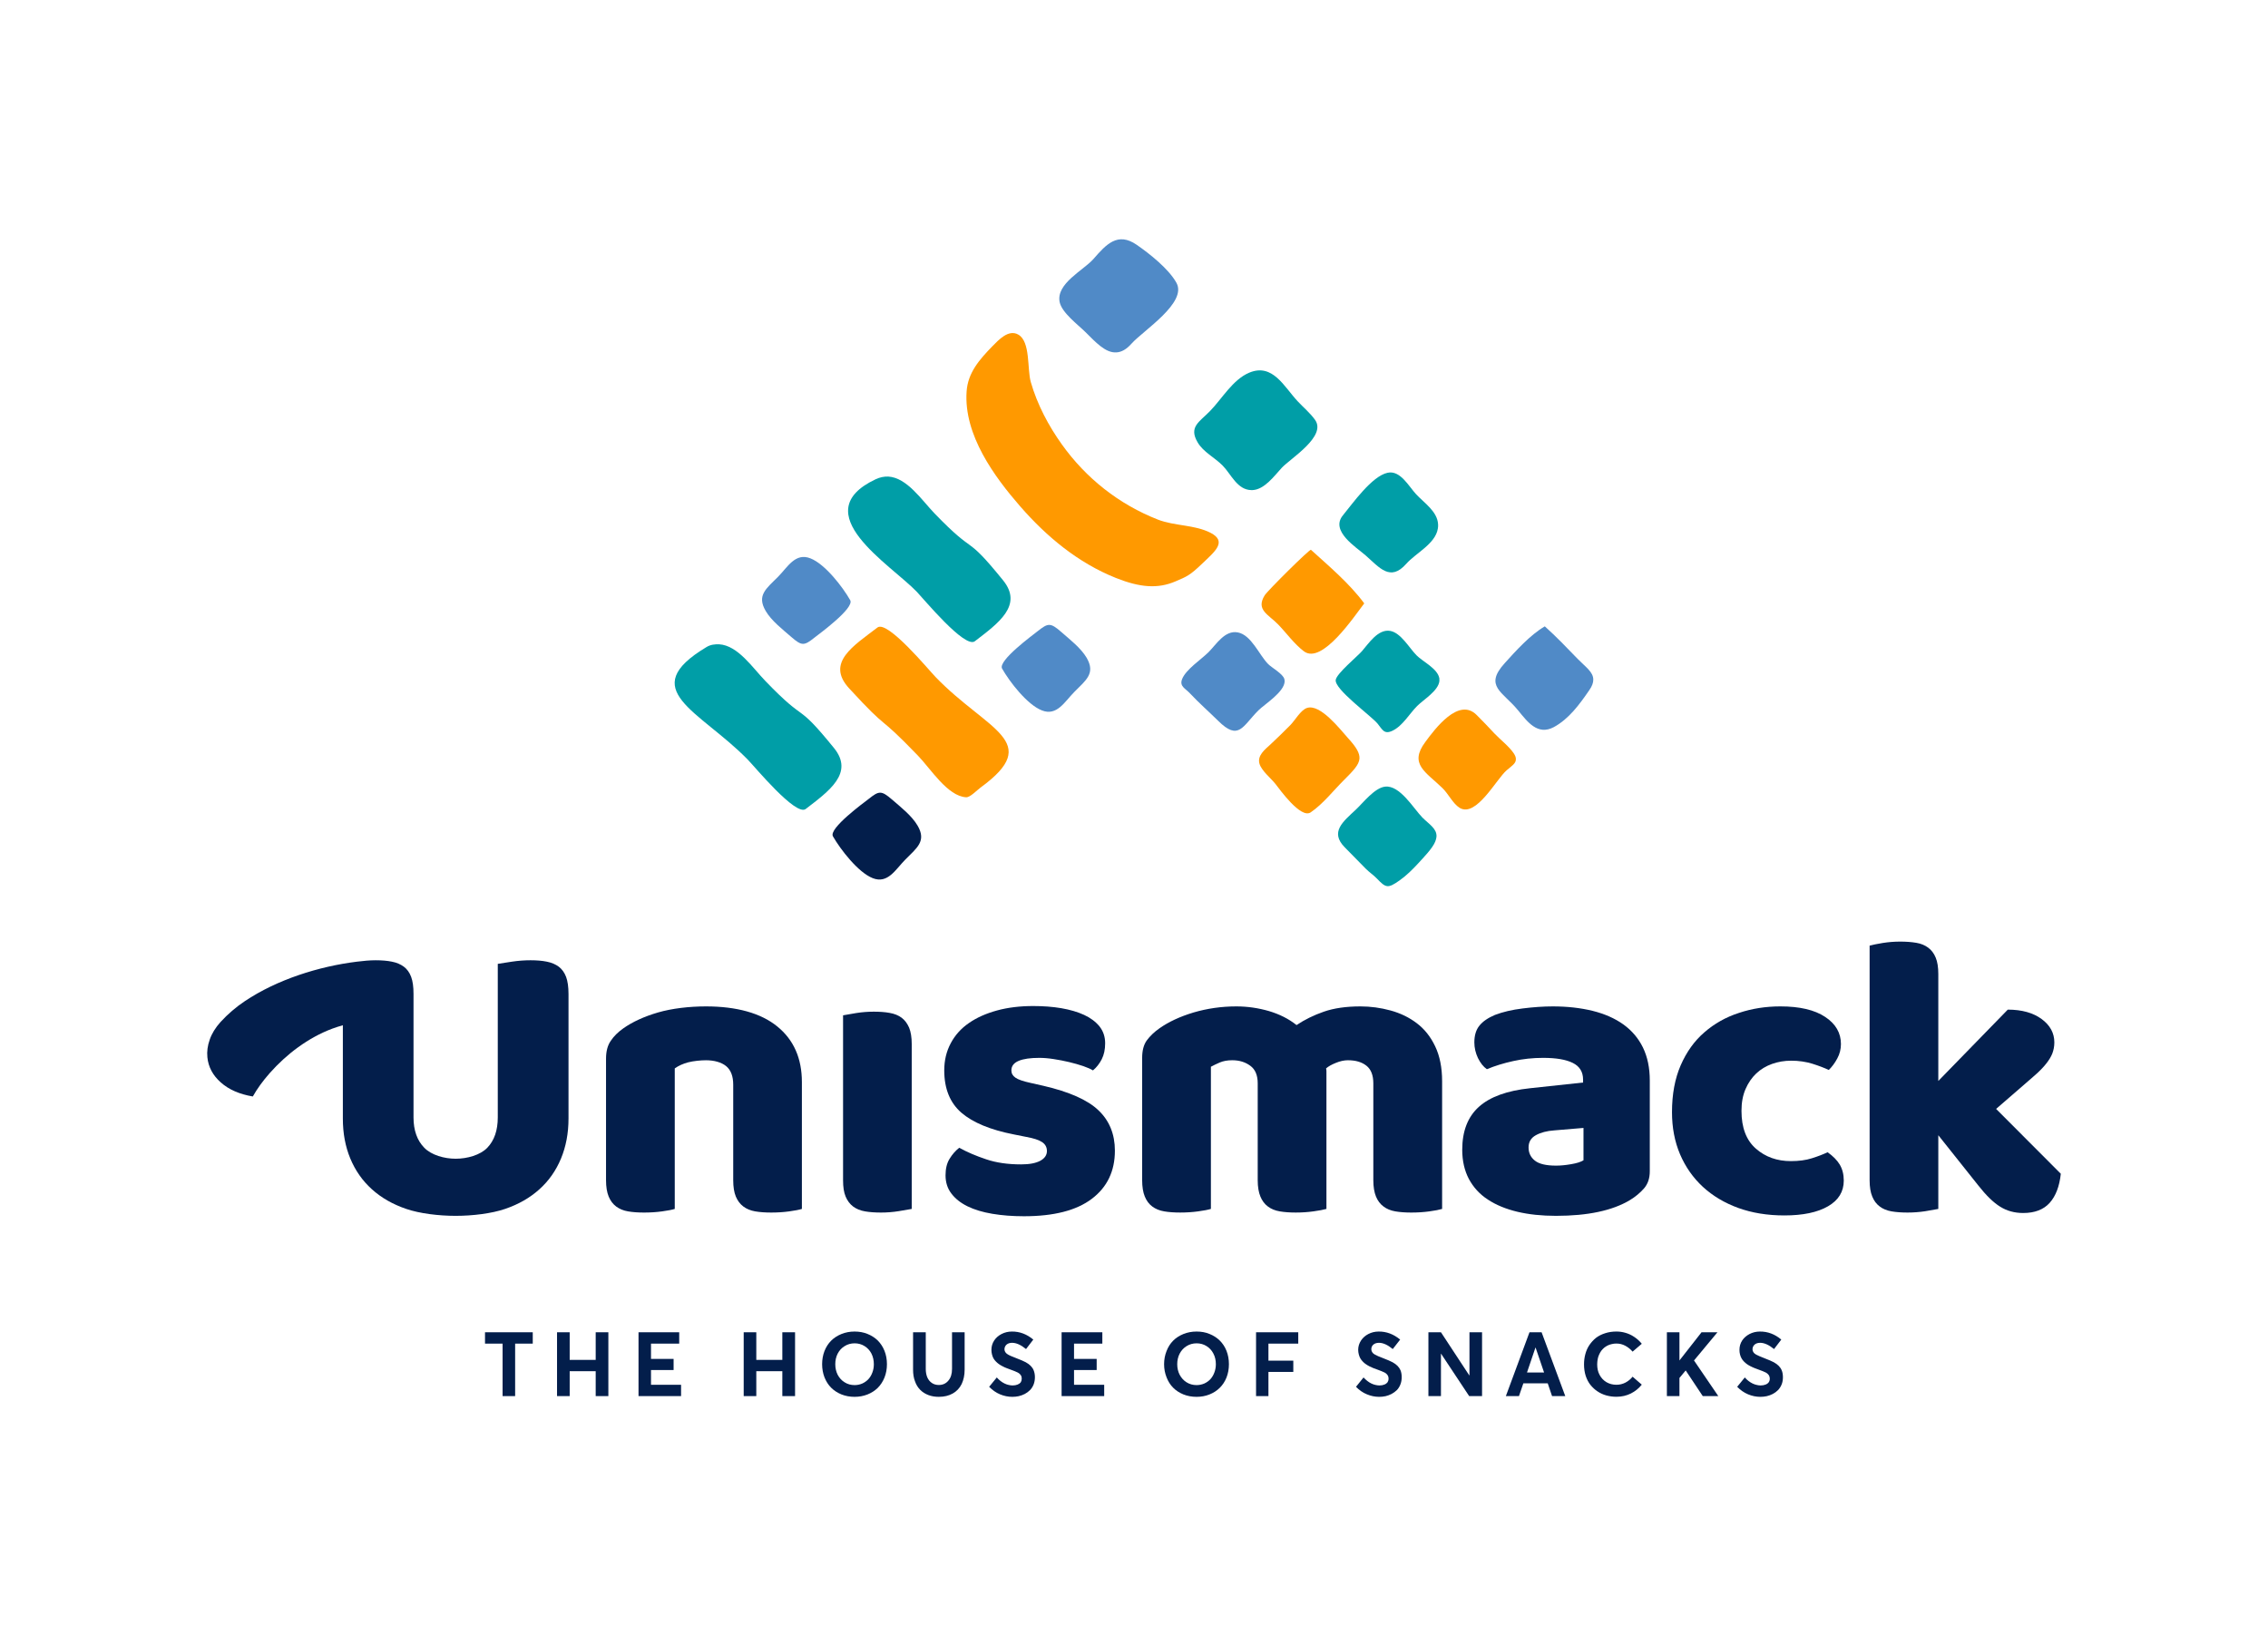
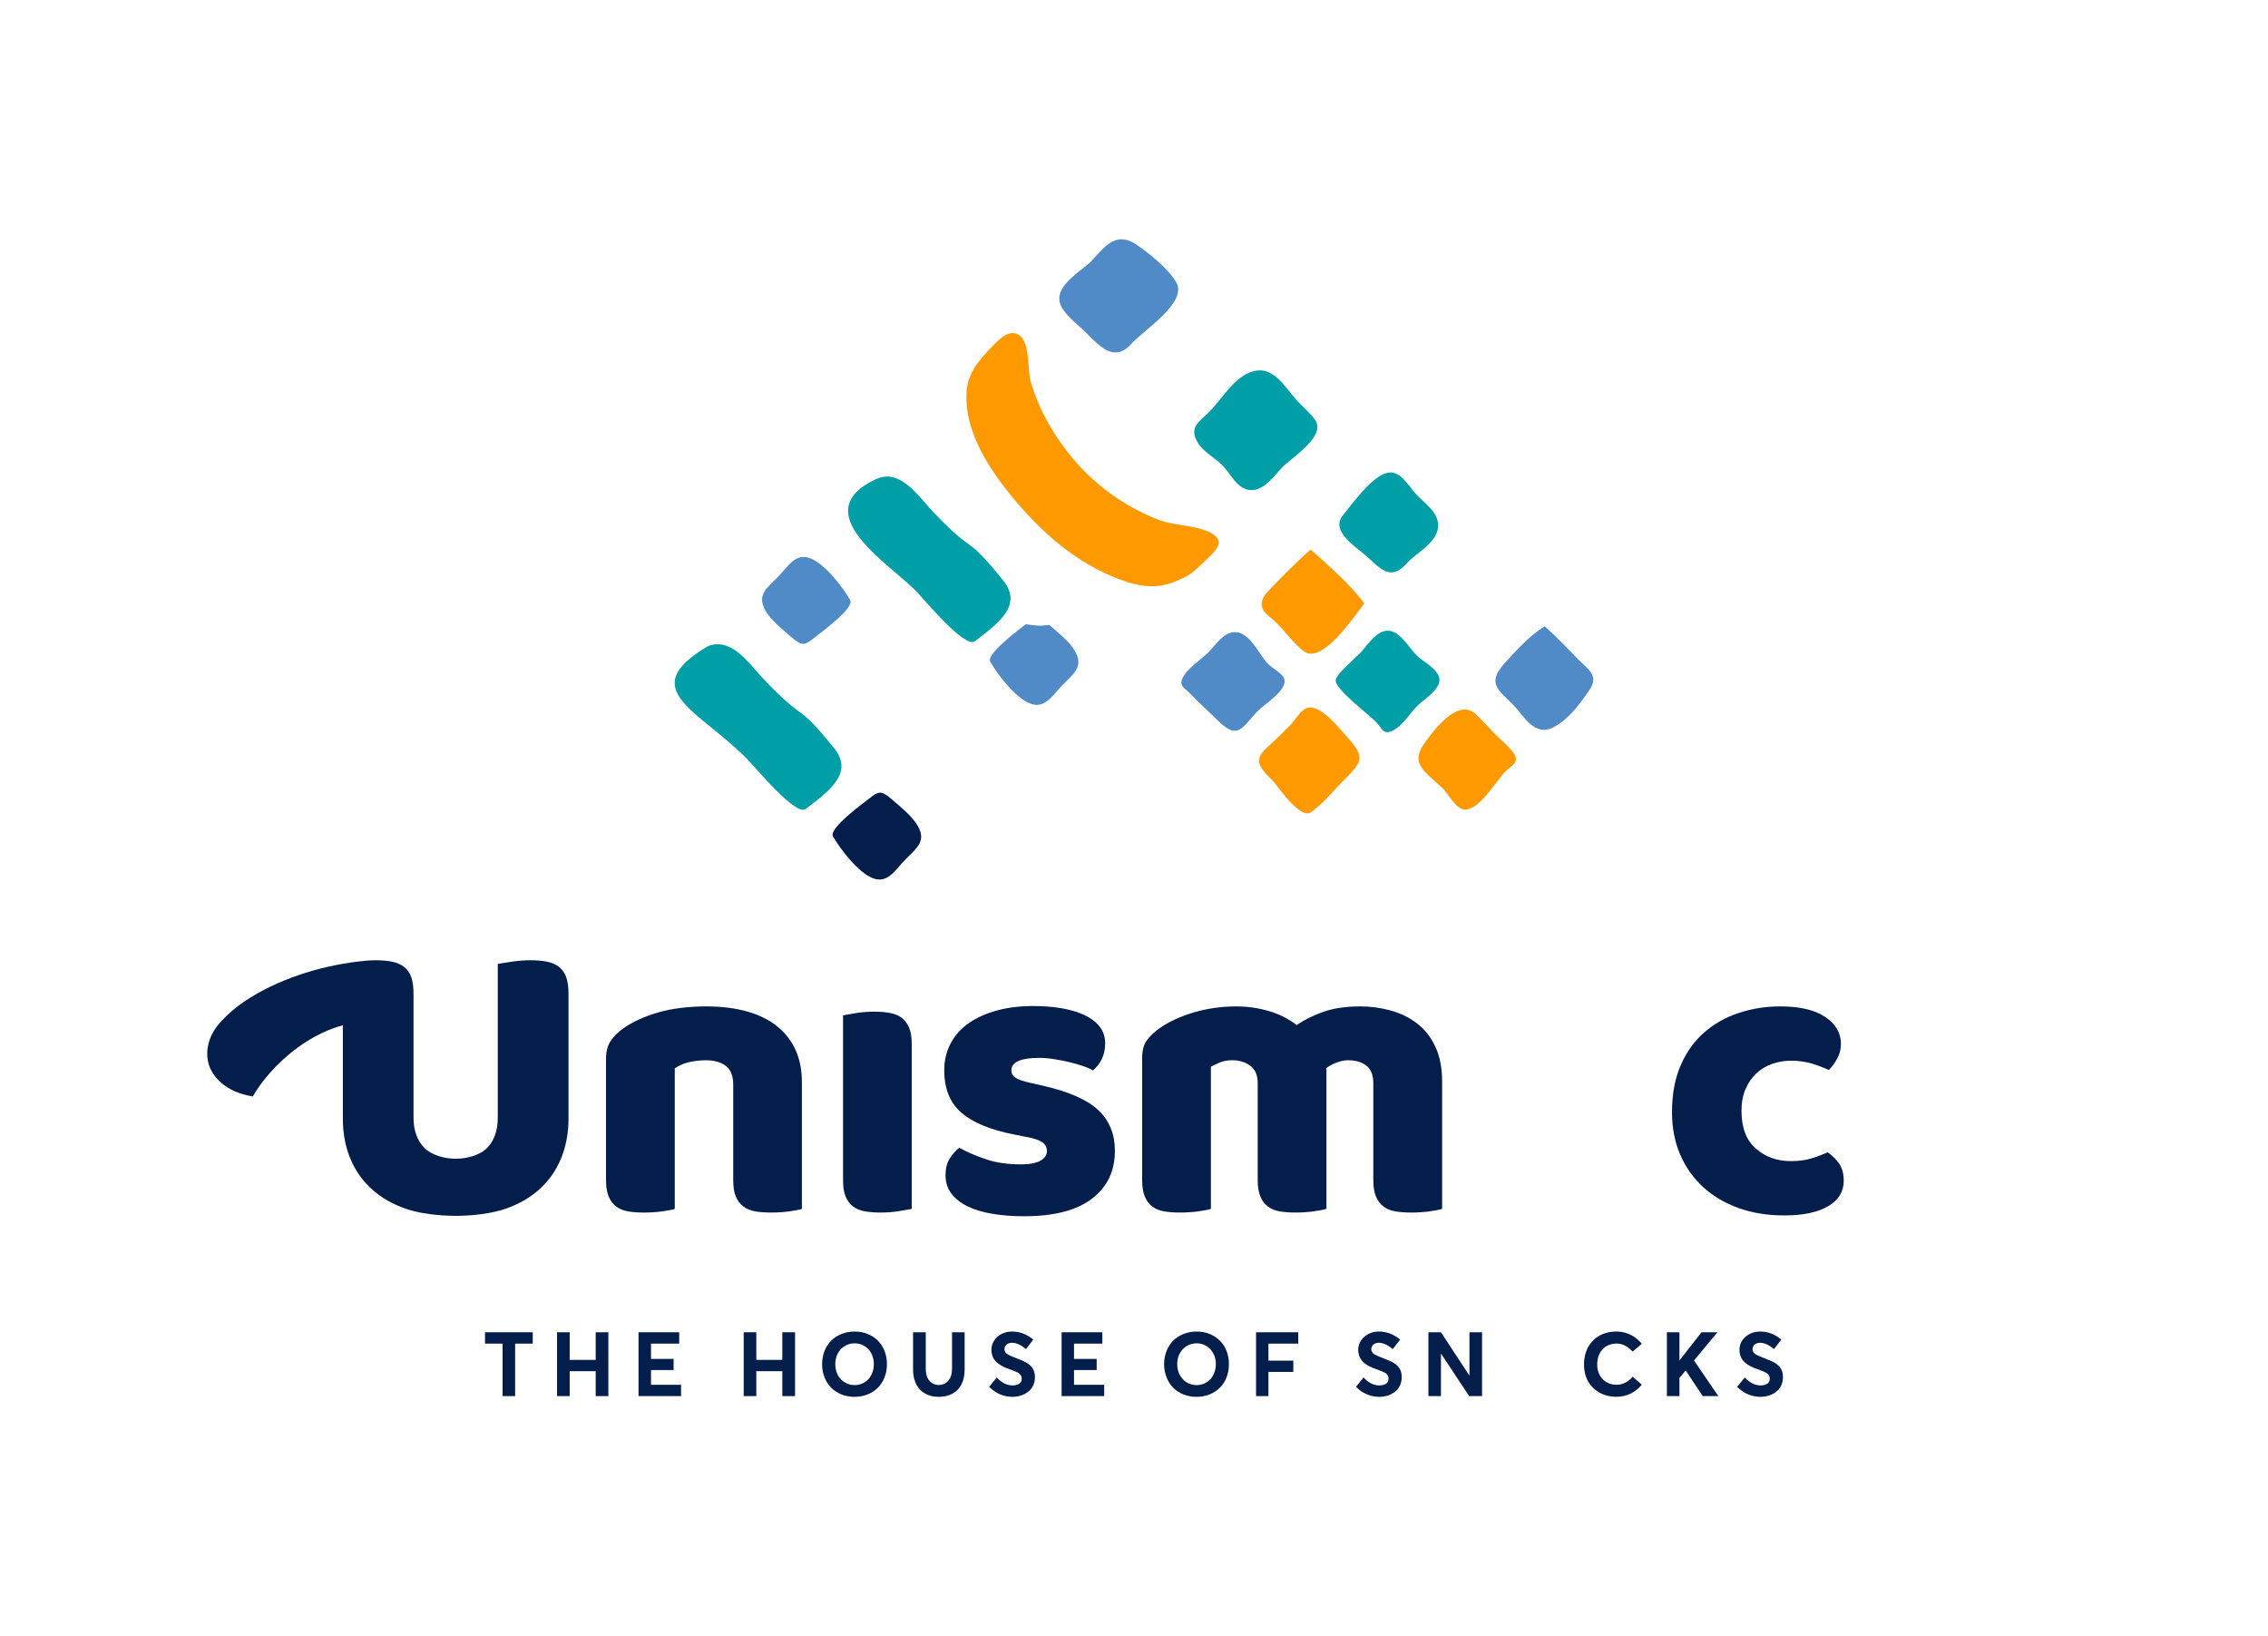
<svg xmlns="http://www.w3.org/2000/svg" version="1.1" id="Layer_1" x="0px" y="0px" width="800px" height="577px" viewBox="0 0 800 577" enable-background="new 0 0 800 577" xml:space="preserve">
  <g>
    <g>
      <path fill="#031E4B" d="M177.278,473.849h-6.197v-4.005h16.841v4.005h-6.215v18.506h-4.429V473.849z" />
      <path fill="#031E4B" d="M196.488,469.844h4.46v9.741h9.175v-9.741h4.466v22.511h-4.466v-8.781h-9.175v8.781h-4.46V469.844z" />
      <path fill="#031E4B" d="M225.226,469.844h14.354v4.005h-9.951v5.39h7.974v3.923h-7.974v5.204h10.607v3.989h-15.01V469.844z" />
      <path fill="#031E4B" d="M262.329,469.844h4.444v9.741h9.184v-9.741h4.489v22.511h-4.489v-8.781h-9.184v8.781h-4.444V469.844z" />
      <path fill="#031E4B" d="M296.791,491.756c-1.432-0.59-2.634-1.378-3.639-2.383c-1.007-1.016-1.774-2.238-2.339-3.664    c-0.544-1.432-0.824-2.963-0.824-4.605c0-1.657,0.28-3.189,0.824-4.619c0.564-1.432,1.332-2.636,2.339-3.651    c1.005-1.006,2.207-1.79,3.639-2.371c1.43-0.582,2.979-0.876,4.643-0.876c1.646,0,3.146,0.265,4.563,0.842    c1.396,0.561,2.614,1.338,3.633,2.33c0.991,1.002,1.794,2.212,2.366,3.645c0.572,1.437,0.859,3.002,0.859,4.701    c0,1.675-0.287,3.246-0.859,4.679c-0.572,1.434-1.375,2.653-2.366,3.652c-1.019,0.998-2.236,1.779-3.633,2.339    c-1.418,0.554-2.917,0.839-4.563,0.839C299.77,492.612,298.22,492.327,296.791,491.756z M304.147,487.922    c0.841-0.383,1.544-0.893,2.157-1.533c0.603-0.656,1.075-1.441,1.412-2.362c0.347-0.909,0.517-1.9,0.517-2.923    c0-1.39-0.292-2.659-0.867-3.784c-0.584-1.119-1.426-2.001-2.437-2.619c-1.034-0.645-2.21-0.96-3.469-0.96    c-1.326,0-2.514,0.336-3.554,1.001c-1.06,0.648-1.851,1.52-2.437,2.646c-0.56,1.11-0.838,2.35-0.838,3.716    c0,1.349,0.278,2.601,0.838,3.713c0.586,1.109,1.377,2.01,2.437,2.658c1.04,0.673,2.228,0.999,3.554,0.999    C302.423,488.474,303.317,488.275,304.147,487.922z" />
      <path fill="#031E4B" d="M327.449,491.979c-1.126-0.431-2.09-1.046-2.879-1.849c-0.795-0.801-1.408-1.8-1.829-3.011    c-0.462-1.204-0.67-2.565-0.67-4.081v-13.194h4.476v12.902c0,1.095,0.168,2.07,0.509,2.922c0.349,0.842,0.88,1.521,1.593,2.021    c0.697,0.499,1.535,0.746,2.499,0.746c1.375,0,2.507-0.496,3.365-1.529c0.881-1.019,1.3-2.394,1.3-4.16v-12.902h4.446v13.194    c0,1.946-0.376,3.648-1.054,5.07c-0.713,1.448-1.774,2.562-3.142,3.33c-1.396,0.785-3.011,1.174-4.916,1.174    C329.778,492.612,328.564,492.406,327.449,491.979z" />
      <path fill="#031E4B" d="M352.735,491.727c-1.383-0.578-2.666-1.467-3.827-2.652l2.695-3.296c0.392,0.46,0.852,0.885,1.326,1.251    c0.476,0.378,0.951,0.66,1.434,0.893c0.46,0.226,0.949,0.396,1.416,0.496c0.476,0.113,0.938,0.181,1.398,0.181    c0.697,0,1.284-0.111,1.786-0.323c0.489-0.2,0.854-0.478,1.104-0.813c0.222-0.368,0.331-0.775,0.331-1.251    c0-0.323-0.053-0.618-0.139-0.89c-0.108-0.248-0.265-0.479-0.443-0.659c-0.17-0.204-0.435-0.41-0.783-0.602    c-0.335-0.183-0.711-0.356-1.077-0.487c-0.362-0.167-0.865-0.341-1.465-0.555c-0.545-0.196-1.026-0.368-1.445-0.539    c-0.434-0.172-0.894-0.36-1.361-0.623c-0.488-0.251-0.95-0.499-1.283-0.753c-0.366-0.251-0.727-0.56-1.091-0.924    c-0.364-0.35-0.629-0.733-0.866-1.114c-0.225-0.395-0.405-0.863-0.53-1.386c-0.14-0.526-0.208-1.072-0.208-1.654    c0-1.188,0.319-2.279,0.962-3.268c0.629-0.954,1.496-1.729,2.596-2.296c1.112-0.577,2.313-0.87,3.646-0.876    c2.736-0.033,5.243,0.903,7.568,2.832l-2.563,3.342c-1.794-1.467-3.429-2.203-4.922-2.203c-0.77,0-1.418,0.203-1.907,0.595    c-0.488,0.422-0.754,0.962-0.783,1.663c0,0.286,0.072,0.527,0.17,0.766c0.098,0.228,0.237,0.418,0.419,0.611    c0.167,0.176,0.433,0.37,0.768,0.56c0.329,0.198,0.691,0.354,1.026,0.499c0.362,0.171,0.823,0.344,1.41,0.567    c1.885,0.719,3.122,1.267,3.724,1.597c1.402,0.769,2.337,1.705,2.783,2.833c0.28,0.685,0.446,1.517,0.446,2.428    c0,0.967-0.166,1.824-0.474,2.618c-0.321,0.788-0.756,1.44-1.27,1.954c-0.538,0.539-1.124,0.967-1.823,1.342    c-0.705,0.362-1.404,0.613-2.158,0.787c-0.713,0.151-1.48,0.236-2.234,0.236C355.606,492.612,354.153,492.321,352.735,491.727z" />
      <path fill="#031E4B" d="M374.463,469.844h14.369v4.005h-9.985v5.39h7.987v3.923h-7.987v5.204h10.64v3.989h-15.023V469.844z" />
      <path fill="#031E4B" d="M417.416,491.756c-1.424-0.59-2.641-1.378-3.63-2.383c-1-1.016-1.765-2.238-2.309-3.664    c-0.568-1.432-0.862-2.963-0.862-4.605c0-1.657,0.294-3.189,0.862-4.619c0.544-1.432,1.309-2.636,2.309-3.651    c0.989-1.006,2.222-1.79,3.63-2.371c1.441-0.582,2.986-0.876,4.665-0.876c1.632,0,3.153,0.265,4.538,0.842    c1.406,0.561,2.623,1.338,3.626,2.33c1.022,1.002,1.815,2.212,2.39,3.645c0.563,1.437,0.848,3.002,0.848,4.701    c0,1.675-0.284,3.246-0.848,4.679c-0.574,1.434-1.367,2.653-2.39,3.652c-1.003,0.998-2.22,1.779-3.626,2.339    c-1.385,0.554-2.906,0.839-4.538,0.839C420.389,492.612,418.832,492.327,417.416,491.756z M424.786,487.922    c0.836-0.383,1.561-0.893,2.16-1.533c0.592-0.656,1.067-1.441,1.402-2.362c0.351-0.909,0.527-1.9,0.527-2.923    c0-1.39-0.288-2.659-0.89-3.784c-0.577-1.119-1.406-2.001-2.429-2.619c-1.036-0.645-2.184-0.96-3.477-0.96    c-1.314,0-2.495,0.336-3.559,1.001c-1.024,0.648-1.837,1.52-2.419,2.646c-0.574,1.11-0.854,2.35-0.854,3.716    c0,1.349,0.279,2.601,0.854,3.713c0.582,1.109,1.395,2.01,2.419,2.658c1.063,0.673,2.244,0.999,3.559,0.999    C423.059,488.474,423.935,488.275,424.786,487.922z" />
      <path fill="#031E4B" d="M443.054,469.844h14.884v4.005H447.42v6.008h8.772v3.973h-8.772v8.525h-4.366V469.844z" />
      <path fill="#031E4B" d="M482.15,491.727c-1.424-0.578-2.693-1.467-3.841-2.652l2.655-3.296c0.436,0.46,0.882,0.885,1.357,1.251    c0.459,0.378,0.956,0.66,1.43,0.893c0.471,0.226,0.952,0.396,1.416,0.496c0.488,0.113,0.95,0.181,1.407,0.181    c0.687,0,1.272-0.111,1.761-0.323c0.505-0.2,0.854-0.478,1.106-0.813c0.223-0.368,0.347-0.775,0.347-1.251    c0-0.323-0.041-0.618-0.151-0.89c-0.113-0.248-0.254-0.479-0.437-0.659c-0.168-0.204-0.431-0.41-0.768-0.602    c-0.347-0.183-0.723-0.356-1.087-0.487c-0.351-0.167-0.853-0.341-1.453-0.555c-0.559-0.196-1.034-0.368-1.474-0.539    c-0.403-0.172-0.863-0.36-1.369-0.623c-0.479-0.251-0.9-0.499-1.247-0.753c-0.403-0.251-0.756-0.56-1.091-0.924    c-0.349-0.35-0.641-0.733-0.864-1.114c-0.238-0.395-0.405-0.863-0.548-1.386c-0.134-0.526-0.222-1.072-0.222-1.654    c0-1.188,0.351-2.279,0.993-3.268c0.627-0.954,1.49-1.729,2.581-2.296c1.124-0.577,2.306-0.87,3.632-0.876    c2.736-0.033,5.257,0.903,7.597,2.832l-2.606,3.342c-1.778-1.467-3.398-2.203-4.863-2.203c-0.783,0-1.453,0.203-1.936,0.595    c-0.503,0.422-0.768,0.962-0.768,1.663c0,0.286,0.068,0.527,0.167,0.766c0.098,0.228,0.23,0.418,0.403,0.611    c0.154,0.176,0.425,0.37,0.779,0.56c0.333,0.198,0.695,0.354,1.015,0.499c0.353,0.171,0.828,0.344,1.414,0.567    c1.896,0.719,3.104,1.267,3.722,1.597c1.402,0.769,2.323,1.705,2.799,2.833c0.278,0.685,0.419,1.517,0.419,2.428    c0,0.967-0.156,1.824-0.478,2.618c-0.319,0.788-0.736,1.44-1.238,1.954c-0.55,0.539-1.169,0.967-1.853,1.342    c-0.699,0.362-1.402,0.613-2.129,0.787c-0.715,0.151-1.481,0.236-2.235,0.236C485,492.612,483.557,492.321,482.15,491.727z" />
      <path fill="#031E4B" d="M522.771,469.844v22.511h-4.547l-9.891-14.926h-0.059v14.926h-4.425v-22.511h4.425l9.985,15.199h0.072    v-15.199H522.771z" />
-       <path fill="#031E4B" d="M545.937,487.853h-8.599l-1.549,4.502h-4.622l8.334-22.511h4.273l8.35,22.511h-4.662L545.937,487.853z     M544.653,484.04l-3.01-8.823h-0.027l-2.995,8.823H544.653z" />
      <path fill="#031E4B" d="M566.634,492.124c-1.146-0.315-2.177-0.788-3.122-1.424c-0.978-0.635-1.791-1.416-2.508-2.295    c-0.711-0.893-1.255-1.956-1.675-3.189c-0.39-1.25-0.589-2.588-0.589-4.033c0-1.306,0.156-2.532,0.478-3.687    c0.312-1.165,0.793-2.23,1.439-3.182c0.658-0.946,1.416-1.793,2.296-2.492c0.915-0.697,1.994-1.251,3.233-1.636    c1.201-0.403,2.566-0.601,3.986-0.601c1.069,0,2.1,0.143,3.136,0.442c1.03,0.284,2.068,0.744,3.075,1.413    c1.023,0.665,1.937,1.482,2.733,2.461l-3.241,2.776c-0.729-0.836-1.549-1.522-2.556-2.062c-1.003-0.541-2.037-0.793-3.147-0.793    c-0.566,0-1.091,0.052-1.583,0.177c-0.532,0.102-1.022,0.279-1.48,0.493c-0.462,0.22-0.864,0.498-1.256,0.801    c-0.366,0.32-0.73,0.693-1.036,1.094c-0.282,0.419-0.558,0.863-0.764,1.362c-0.214,0.479-0.411,1.02-0.501,1.6    c-0.093,0.563-0.165,1.18-0.165,1.832c0,1.367,0.255,2.607,0.841,3.687c0.575,1.102,1.4,1.957,2.419,2.571    c1.048,0.611,2.219,0.917,3.525,0.917c1.124,0,2.184-0.25,3.175-0.764c0.991-0.523,1.831-1.205,2.528-2.079l3.241,2.803    c-1.034,1.286-2.297,2.332-3.825,3.104c-1.525,0.771-3.241,1.169-5.119,1.169C568.937,492.59,567.748,492.43,566.634,492.124z" />
      <path fill="#031E4B" d="M594.573,483.335l-2.172,2.618v6.401h-4.433v-22.511h4.433v9.918h0.021l7.768-9.918h5.621l-8.277,9.945    l8.567,12.565h-5.48l-6.005-9.02H594.573z" />
      <path fill="#031E4B" d="M616.598,491.727c-1.383-0.578-2.678-1.467-3.835-2.652l2.688-3.296c0.39,0.46,0.865,0.885,1.324,1.251    c0.489,0.378,0.965,0.66,1.439,0.893c0.489,0.226,0.939,0.396,1.434,0.496c0.476,0.113,0.92,0.181,1.381,0.181    c0.682,0,1.265-0.111,1.78-0.323c0.503-0.2,0.854-0.478,1.091-0.813c0.251-0.368,0.364-0.775,0.364-1.251    c0-0.323-0.059-0.618-0.17-0.89c-0.099-0.248-0.222-0.479-0.432-0.659c-0.166-0.204-0.435-0.41-0.768-0.602    c-0.364-0.183-0.713-0.356-1.077-0.487c-0.378-0.167-0.846-0.341-1.471-0.555c-0.547-0.196-1.034-0.368-1.434-0.539    c-0.416-0.172-0.878-0.36-1.383-0.623c-0.502-0.251-0.933-0.499-1.281-0.753c-0.351-0.251-0.715-0.56-1.079-0.924    c-0.362-0.35-0.627-0.733-0.851-1.114c-0.24-0.395-0.411-0.863-0.552-1.386c-0.142-0.526-0.196-1.072-0.196-1.654    c0-1.188,0.31-2.279,0.944-3.268c0.627-0.954,1.521-1.729,2.598-2.296c1.114-0.577,2.328-0.87,3.65-0.876    c2.732-0.033,5.272,0.903,7.561,2.832l-2.553,3.342c-1.8-1.467-3.438-2.203-4.896-2.203c-0.809,0-1.434,0.203-1.917,0.595    c-0.488,0.422-0.771,0.962-0.785,1.663c0,0.286,0.055,0.527,0.166,0.766c0.1,0.228,0.226,0.418,0.409,0.611    c0.179,0.176,0.444,0.37,0.77,0.56c0.368,0.198,0.703,0.354,1.05,0.499c0.351,0.171,0.788,0.344,1.391,0.567    c1.857,0.719,3.128,1.267,3.728,1.597c1.389,0.769,2.327,1.705,2.783,2.833c0.29,0.685,0.431,1.517,0.431,2.428    c0,0.967-0.141,1.824-0.476,2.618c-0.317,0.788-0.766,1.44-1.264,1.954c-0.53,0.539-1.124,0.967-1.819,1.342    c-0.701,0.362-1.414,0.613-2.154,0.787c-0.74,0.151-1.477,0.236-2.242,0.236C619.465,492.612,618.021,492.321,616.598,491.727z" />
    </g>
    <g>
      <path fill="#009EA7" d="M313.314,168.067c6.606,0.37,11.828,8.315,16.296,12.961c15.208,15.765,10.3,6.483,24.214,23.635    c7.149,8.817-1.675,15.128-9.997,21.502c-3.539,2.592-18.063-14.995-20.443-17.469c-9.188-9.6-39.637-27.81-14.523-39.678    C310.397,168.299,311.869,168.02,313.314,168.067" />
-       <path fill="#508AC7" d="M370.106,220.382c1.118,0.015,2.292,0.785,4.176,2.439c3.044,2.682,6.953,5.659,9.027,9.18    c3.165,5.488-0.19,7.813-4.407,12.07c-3.369,3.403-6.101,8.562-11.392,6.465c-5.202-2.03-11.41-10.106-14.049-14.768    c-1.494-2.796,10.905-11.854,12.584-13.197C367.859,221.146,368.955,220.382,370.106,220.382" />
+       <path fill="#508AC7" d="M370.106,220.382c3.044,2.682,6.953,5.659,9.027,9.18    c3.165,5.488-0.19,7.813-4.407,12.07c-3.369,3.403-6.101,8.562-11.392,6.465c-5.202-2.03-11.41-10.106-14.049-14.768    c-1.494-2.796,10.905-11.854,12.584-13.197C367.859,221.146,368.955,220.382,370.106,220.382" />
      <path fill="#009EA7" d="M253.642,227.217c6.656,0.384,11.864,8.35,16.343,12.952c15.193,15.78,10.291,6.522,24.213,23.654    c7.123,8.808-1.716,15.115-10.024,21.498c-3.533,2.595-18.012-15.011-20.444-17.464c-17.029-17.388-39.713-24.568-14.522-39.662    C250.675,227.295,252.253,227.183,253.642,227.217" />
      <path fill="#031E4B" d="M310.453,279.555c1.138,0,2.277,0.767,4.203,2.424c3.059,2.664,6.939,5.662,9.007,9.186    c3.203,5.479-0.197,7.811-4.406,12.061c-3.357,3.389-6.08,8.567-11.415,6.47c-5.151-2.021-11.38-10.118-14.047-14.771    c-1.507-2.802,10.94-11.87,12.637-13.185C308.219,280.316,309.322,279.555,310.453,279.555" />
-       <path fill="#FF9900" d="M340.803,281.169c-6.604-0.359-12.576-10.14-17.069-14.74c-15.18-15.758-9.274-7.422-24.201-23.655    c-8.412-9.117,1.702-15.115,9.997-21.491c3.563-2.595,18.057,14.983,20.46,17.462c18.34,19.002,38.244,22.678,15.862,39.016    C344.483,278.779,342.208,281.218,340.803,281.169" />
      <path fill="#508AC7" d="M283.258,227.058c-1.138-0.014-2.256-0.782-4.168-2.443c-3.051-2.66-6.955-5.651-9.021-9.175    c-3.197-5.486,0.168-7.818,4.428-12.079c3.32-3.374,6.059-8.553,11.351-6.457c5.216,2.033,11.417,10.125,14.061,14.776    c1.509,2.79-10.919,11.86-12.605,13.176C285.498,226.296,284.381,227.058,283.258,227.058" />
      <path fill="#508AC7" d="M393.79,124.277c-3.862,0.258-7.374-3.657-10.998-7.237c-2.632-2.602-8.245-6.757-9.025-10.529    c-1.286-6.522,8.392-11.169,11.923-15.167c4.532-5.217,8.547-9.627,15.237-5.026c4.626,3.19,11.317,8.507,14.043,13.419    c3.888,7.017-11.656,16.792-15.804,21.41C397.288,123.28,395.521,124.18,393.79,124.277" />
      <path fill="#009EA7" d="M441.425,172.842c-5.017-0.057-7.136-5.576-10.157-8.655c-2.752-2.809-6.885-4.783-8.852-8.236    c-3.163-5.421,0.643-7.132,4.378-10.96c4.221-4.319,8.036-11.125,13.863-13.565c8.28-3.455,12.308,5.008,17.056,10.069    c2.011,2.156,4.406,4.135,6.146,6.569c4.178,5.817-8.644,13.602-11.714,16.889c-2.611,2.807-6.102,7.725-10.383,7.89    C441.649,172.842,441.536,172.842,441.425,172.842" />
      <path fill="#FF9900" d="M414.625,205.035c-6.205,2.668-12.471,2.188-21.004-1.208c-13.432-5.367-24.512-14.629-33.792-25.284    c-8.937-10.266-19.946-25.116-18.873-40.49c0.44-6.577,4.464-11.207,9.196-16.053c2.04-2.037,5.564-5.983,9.02-4.008    c4.373,2.455,3.1,12.187,4.428,16.757c2.276,7.939,6.291,15.473,10.975,22.006c8.484,11.886,20.135,21.132,33.948,26.521    c5.817,2.254,12.903,1.745,18.521,4.642c5.945,3.099,1.363,6.675-2.852,10.72C419.643,203.02,418.608,203.327,414.625,205.035" />
      <path fill="#508AC7" d="M453.137,240.229c-0.027,3.773-6.982,8.055-9.246,10.288c-5.613,5.571-6.896,10.948-14.229,3.665    c-3.346-3.293-6.771-6.291-9.958-9.69c-1.635-1.757-3.67-2.413-2.775-4.901c1.297-3.479,6.785-7.01,9.374-9.607    c2.787-2.8,5.745-7.793,10.287-6.959c4.781,0.864,7.555,7.957,10.716,11.154c1.286,1.316,5.356,3.509,5.748,5.386    C453.109,239.781,453.137,240.009,453.137,240.229" />
      <path fill="#FF9900" d="M481.216,212.795c-3.479,4.475-14.884,21.755-21.308,16.88c-3.383-2.562-6.121-6.403-9.061-9.452    c-3.428-3.527-7.948-5.126-4.752-10.27c1.019-1.637,15.926-16.421,16.315-16.06C468.863,199.735,476.018,205.771,481.216,212.795" />
      <path fill="#009EA7" d="M507.26,184.895c0.045,0.48,0,0.999-0.086,1.536c-0.858,5.37-7.817,8.642-11.129,12.391    c-5.661,6.426-9.438,1.352-14.354-2.952c-3.339-2.939-12.545-8.573-8.015-14.116c3.414-4.143,10.213-13.834,15.766-15.025    c4.479-0.994,7.415,4.714,10.093,7.598C502.383,177.388,507.022,180.368,507.26,184.895" />
      <path fill="#FF9900" d="M479.529,267.594c-0.215,2.186-2.156,4.199-5.476,7.512c-3.708,3.674-7.373,8.423-11.725,11.382    c-3.512,2.387-11.01-8.217-12.434-10.02c-1.582-2.003-4.828-4.565-5.613-7.06c-0.909-2.915,1.884-5.079,3.849-6.87    c2.452-2.268,4.75-4.557,7.084-6.897c1.552-1.577,3.616-5.258,5.771-5.959c4.73-1.645,11.922,7.783,14.465,10.575    C478.452,263.533,479.677,265.632,479.529,267.594" />
      <path fill="#009EA7" d="M507.722,240.192c-0.38,3.449-5.617,6.556-7.836,8.774c-2.75,2.757-5.11,7.031-8.722,8.742    c-2.937,1.39-3.525-0.385-5.228-2.485c-2.253-2.765-15.388-12.191-14.776-15.489c0.392-2.259,7.502-8.14,9.218-10.06    c2.403-2.756,5.682-7.89,9.951-7.188c3.817,0.641,6.793,6.086,9.347,8.638c2.233,2.261,7.443,4.652,8.032,8.118    C507.735,239.548,507.735,239.871,507.722,240.192" />
-       <path fill="#009EA7" d="M506.699,295.052c-0.041,0.517-0.184,1.118-0.438,1.732c-0.978,2.441-4.184,5.669-5.97,7.646    c-2.004,2.184-4.174,4.326-6.589,6.042c-4.178,2.95-4.861,2.684-8.06-0.672c-1.209-1.244-2.66-2.194-3.896-3.44    c-2.5-2.538-4.993-5.052-7.459-7.593c-5.228-5.354-0.583-8.989,3.969-13.24c2.556-2.398,6.63-7.717,10.321-8.108    c5.218-0.602,10.019,7.705,13.166,10.918C504.077,290.668,506.868,292.22,506.699,295.052" />
      <path fill="#FF9900" d="M534.704,267.639c0.1,1.597-1.54,2.533-3.246,4.004c-3.623,3.095-10.752,16.766-16.573,13.268    c-2.397-1.479-3.994-4.956-6.076-6.967c-5.878-5.735-11.896-8.428-6.06-16.263c3.342-4.531,11.799-15.986,18.168-9.479    c2.109,2.096,4.188,4.272,6.203,6.444c2.131,2.247,5.093,4.482,6.818,7.003C534.455,266.429,534.704,267.079,534.704,267.639" />
      <path fill="#508AC7" d="M562.005,239.672c0.014,1.067-0.397,2.314-1.461,3.802c-3.348,4.879-7.121,10.053-12.434,12.942    c-5.777,3.082-9.364-1.91-12.658-5.934c-5.379-6.584-12.079-8.442-4.707-16.59c3.986-4.412,8.994-9.978,14.159-13    c4.072,3.644,7.831,7.588,11.64,11.519C559.263,235.198,562.005,236.972,562.005,239.672" />
    </g>
    <g>
      <path fill="#031E4B" d="M258.631,382.504c0-2.95-0.821-5.135-2.498-6.521c-1.669-1.365-4.245-2.068-7.107-2.068    c-1.877,0-4.384,0.255-6.256,0.724c-1.835,0.482-3.415,1.198-4.76,2.147v49.562c-0.952,0.295-2.431,0.589-4.489,0.866    c-2.061,0.281-4.143,0.411-6.363,0.411c-2.086,0-3.952-0.13-5.613-0.411c-1.673-0.277-3.05-0.866-4.203-1.722    c-1.146-0.86-2.023-2.016-2.637-3.499c-0.615-1.483-0.937-3.386-0.937-5.791v-42.841c0-2.587,0.543-4.681,1.664-6.289    c1.075-1.636,2.575-3.095,4.466-4.437c3.239-2.271,7.304-4.141,12.212-5.577c4.879-1.409,10.942-2.136,16.917-2.136    c10.753,0,19.348,2.35,25.148,7.078c5.808,4.713,8.679,11.252,8.679,19.641v44.706c-0.943,0.295-2.437,0.589-4.474,0.866    c-2.048,0.281-4.148,0.411-6.355,0.411c-2.094,0-3.974-0.13-5.627-0.411c-1.647-0.277-3.06-0.866-4.197-1.722    c-1.144-0.86-2.018-2.016-2.645-3.499c-0.614-1.483-0.924-3.386-0.924-5.791V382.504z" />
      <path fill="#031E4B" d="M321.595,426.348c-1.048,0.197-2.574,0.451-4.621,0.791c-2.039,0.329-4.148,0.486-6.199,0.486    c-2.109,0-3.993-0.13-5.621-0.411c-1.696-0.277-3.079-0.866-4.238-1.722c-1.13-0.86-2.012-2.016-2.634-3.499    c-0.627-1.483-0.905-3.386-0.905-5.791v-58.134c1.013-0.2,2.591-0.45,4.616-0.796c2.043-0.326,4.119-0.489,6.213-0.489    c2.08,0,3.958,0.126,5.627,0.438c1.647,0.292,3.071,0.847,4.211,1.706c1.131,0.854,1.986,2.021,2.631,3.492    c0.602,1.482,0.921,3.395,0.921,5.788V426.348z" />
      <path fill="#031E4B" d="M393.26,405.786c0,7.239-2.718,12.899-8.142,16.995c-5.42,4.106-13.393,6.145-23.942,6.145    c-3.999,0-7.688-0.282-11.137-0.86c-3.406-0.57-6.326-1.449-8.761-2.641c-2.425-1.19-4.322-2.694-5.691-4.505    c-1.389-1.8-2.061-3.964-2.061-6.427c0-2.284,0.44-4.224,1.406-5.797c0.948-1.563,2.08-2.869,3.434-3.923    c2.73,1.529,5.907,2.878,9.489,4.072c3.539,1.207,7.666,1.794,12.31,1.794c2.958,0,5.194-0.425,6.799-1.284    c1.545-0.854,2.325-2.001,2.325-3.437c0-1.335-0.572-2.384-1.71-3.142c-1.117-0.754-3.044-1.382-5.704-1.849l-4.266-0.854    c-8.281-1.625-14.427-4.174-18.476-7.645c-4.021-3.481-6.062-8.455-6.062-14.94c0-3.52,0.764-6.715,2.293-9.569    c1.506-2.846,3.657-5.243,6.407-7.126c2.767-1.927,6.083-3.392,9.928-4.441c3.821-1.046,8.101-1.559,12.751-1.559    c3.531,0,6.815,0.241,9.914,0.763c3.085,0.535,5.767,1.319,8.056,2.372c2.261,1.039,4.076,2.408,5.42,4.052    c1.324,1.674,1.988,3.66,1.988,5.939c0,2.201-0.396,4.063-1.207,5.652c-0.809,1.562-1.829,2.877-3.087,3.917    c-0.768-0.474-1.892-0.973-3.406-1.506c-1.535-0.521-3.185-0.983-4.992-1.423c-1.81-0.424-3.623-0.788-5.48-1.063    c-1.864-0.296-3.561-0.425-5.055-0.425c-3.157,0-5.572,0.339-7.29,1.063c-1.702,0.719-2.556,1.841-2.556,3.353    c0,1.062,0.474,1.914,1.439,2.569c0.949,0.681,2.75,1.291,5.403,1.865l4.413,0.995c9.125,2.111,15.632,4.979,19.465,8.653    C391.31,395.213,393.26,399.986,393.26,405.786" />
      <path fill="#031E4B" d="M436.099,354.923c3.902,0,7.733,0.557,11.483,1.64c3.737,1.11,7.001,2.748,9.757,4.945    c2.861-1.916,6.058-3.491,9.62-4.725c3.576-1.243,7.876-1.86,12.903-1.86c3.61,0,7.134,0.481,10.604,1.43    c3.482,0.947,6.583,2.444,9.277,4.496c2.723,2.049,4.881,4.772,6.489,8.151c1.624,3.382,2.452,7.497,2.452,12.35v44.998    c-0.978,0.295-2.47,0.589-4.513,0.866c-2.037,0.281-4.148,0.411-6.363,0.411c-2.07,0-3.955-0.13-5.604-0.411    c-1.667-0.277-3.073-0.866-4.191-1.722c-1.17-0.86-2.037-2.016-2.652-3.499c-0.607-1.483-0.942-3.406-0.942-5.791v-34.141    c0-2.854-0.809-4.933-2.421-6.211c-1.621-1.29-3.771-1.936-6.549-1.936c-1.342,0-2.764,0.313-4.272,0.934    c-1.529,0.614-2.653,1.264-3.42,1.938c0.083,0.389,0.122,0.727,0.122,1.053v0.943v47.565c-1.034,0.295-2.582,0.589-4.62,0.866    c-2.041,0.281-4.105,0.411-6.201,0.411c-2.102,0-3.98-0.13-5.629-0.411c-1.677-0.277-3.079-0.866-4.206-1.722    c-1.155-0.86-2.022-2.016-2.632-3.499c-0.619-1.483-0.952-3.406-0.952-5.791v-34.141c0-2.854-0.867-4.933-2.632-6.211    c-1.753-1.29-3.875-1.936-6.343-1.936c-1.718,0-3.171,0.268-4.42,0.796c-1.227,0.538-2.272,1.031-3.118,1.502v50.135    c-0.964,0.295-2.45,0.589-4.503,0.866c-2.053,0.281-4.158,0.411-6.342,0.411c-2.107,0-3.982-0.13-5.624-0.411    c-1.678-0.277-3.074-0.866-4.217-1.722c-1.155-0.86-2.019-2.016-2.624-3.499c-0.617-1.483-0.938-3.406-0.938-5.791v-43.129    c0-2.592,0.545-4.634,1.624-6.138c1.122-1.528,2.593-2.958,4.505-4.3c3.235-2.271,7.248-4.141,12.041-5.577    C425.855,355.649,430.863,354.923,436.099,354.923" />
-       <path fill="#031E4B" d="M548.864,411.076c1.599,0,3.373-0.164,5.354-0.514c1.95-0.327,3.383-0.783,4.334-1.364v-11.417    l-10.261,0.863c-2.658,0.175-4.85,0.764-6.55,1.71c-1.71,0.949-2.563,2.376-2.563,4.295c0,1.896,0.699,3.443,2.205,4.642    C542.836,410.473,545.341,411.076,548.864,411.076 M547.721,354.923c5.128,0,9.795,0.53,14.038,1.568    c4.215,1.046,7.848,2.642,10.853,4.789c2.986,2.146,5.298,4.854,6.908,8.138c1.607,3.309,2.418,7.177,2.418,11.646v32    c0,2.482-0.683,4.499-2.065,6.081c-1.398,1.577-3.024,2.924-4.913,4.074c-6.175,3.717-14.891,5.566-26.095,5.566    c-5.051,0-9.587-0.475-13.622-1.433c-4.036-0.966-7.521-2.389-10.389-4.286c-2.936-1.893-5.146-4.345-6.729-7.281    c-1.551-2.955-2.345-6.39-2.345-10.285c0-6.586,1.953-11.623,5.86-15.146c3.896-3.517,9.917-5.717,18.1-6.576l18.668-2.008v-0.985    c0-2.764-1.197-4.733-3.636-5.93c-2.411-1.205-5.907-1.782-10.469-1.782c-3.623,0-7.131,0.372-10.563,1.134    c-3.412,0.754-6.503,1.708-9.265,2.863c-1.243-0.857-2.275-2.17-3.155-3.937c-0.828-1.764-1.267-3.597-1.267-5.508    c0-2.463,0.587-4.453,1.8-5.921c1.173-1.484,3.028-2.737,5.475-3.776c2.761-1.053,6.009-1.817,9.758-2.279    C540.863,355.174,544.401,354.923,547.721,354.923" />
      <path fill="#031E4B" d="M631.816,374.068c-2.374,0-4.616,0.384-6.758,1.138c-2.15,0.771-3.987,1.885-5.568,3.362    c-1.555,1.479-2.838,3.322-3.772,5.488c-0.965,2.204-1.439,4.762-1.439,7.71c0,5.92,1.687,10.348,5.063,13.303    c3.369,2.963,7.497,4.416,12.335,4.416c2.84,0,5.318-0.325,7.428-1.002c2.09-0.649,3.937-1.369,5.559-2.12    c1.886,1.334,3.331,2.785,4.268,4.331c0.94,1.582,1.43,3.464,1.43,5.661c0,3.899-1.851,6.919-5.57,9.069    c-3.694,2.14-8.841,3.219-15.389,3.219c-6.005,0-11.407-0.894-16.247-2.635c-4.867-1.774-9.002-4.242-12.492-7.445    c-3.438-3.179-6.146-7.023-8.056-11.489c-1.905-4.492-2.836-9.425-2.836-14.86c0-6.294,1.015-11.795,3.06-16.505    c2.055-4.715,4.83-8.601,8.352-11.637c3.502-3.056,7.567-5.354,12.194-6.851c4.591-1.537,9.476-2.299,14.609-2.299    c6.827,0,12.112,1.237,15.827,3.718c3.716,2.456,5.549,5.665,5.549,9.567c0,1.808-0.431,3.504-1.285,5.066    c-0.844,1.581-1.849,2.938-2.994,4.07c-1.603-0.75-3.553-1.494-5.839-2.211C636.954,374.435,634.476,374.068,631.816,374.068" />
-       <path fill="#031E4B" d="M726.917,413.945c-0.483,4.466-1.794,7.878-3.933,10.266c-2.144,2.381-5.263,3.573-9.347,3.573    c-3.05,0-5.757-0.745-8.113-2.226c-2.381-1.47-4.949-3.969-7.713-7.488l-14.105-17.716v25.993    c-1.06,0.197-2.596,0.451-4.635,0.813c-2.046,0.308-4.108,0.465-6.214,0.465c-2.092,0-3.965-0.13-5.615-0.411    c-1.661-0.277-3.087-0.866-4.196-1.722c-1.165-0.86-2.032-2.016-2.632-3.499c-0.629-1.483-0.937-3.406-0.937-5.791v-82.706    c1.034-0.289,2.572-0.592,4.617-0.938c2.046-0.33,4.124-0.486,6.2-0.486c2.086,0,3.971,0.144,5.646,0.427    c1.67,0.274,3.059,0.865,4.191,1.71c1.159,0.855,2.04,2.024,2.653,3.509c0.615,1.46,0.921,3.41,0.921,5.777v37.724l24.508-25.157    c4.949,0,8.936,1.122,11.904,3.291c3.009,2.197,4.519,4.961,4.519,8.274c0,1.449-0.271,2.758-0.729,3.95    c-0.476,1.193-1.229,2.394-2.223,3.63c-0.983,1.229-2.247,2.546-3.837,3.937c-1.579,1.361-3.396,2.975-5.488,4.777l-8.266,7.15    L726.917,413.945z" />
      <path fill="#031E4B" d="M199.676,344.499c-0.586-1.53-1.451-2.717-2.575-3.576c-1.151-0.848-2.549-1.45-4.225-1.779    c-1.632-0.338-3.582-0.493-5.753-0.493c-2.094,0-4.279,0.155-6.546,0.493c-2.292,0.329-3.967,0.587-4.994,0.777v54.151    c0,4.558-1.223,8.131-3.695,10.701c-2.499,2.581-7.08,3.87-11.164,3.87c-4,0-8.566-1.289-11.066-3.87    c-2.521-2.57-3.798-6.144-3.798-10.701v-43.575c0-2.486-0.265-4.477-0.838-5.998c-0.572-1.53-1.423-2.717-2.569-3.576    c-1.145-0.848-2.534-1.45-4.217-1.779c-1.647-0.338-3.562-0.493-5.772-0.493c-2.074,0-4.268,0.21-6.537,0.493    c-13.497,1.665-28.187,6.317-39.553,13.918c-3.112,2.072-6.045,4.588-8.571,7.348c-1.81,2.011-3.095,4.095-3.827,6.231    c-0.756,2.135-1.034,4.211-0.826,6.219c0.337,3.417,1.909,6.388,4.749,8.891c2.822,2.511,6.591,4.15,11.277,4.936    c1.542-2.745,3.539-5.494,5.954-8.226c5.935-6.702,13.56-12.506,22.112-15.705c1.202-0.444,2.423-0.826,3.695-1.186v32.914    c0,5.152,0.865,9.854,2.625,14.088c1.765,4.23,4.3,7.869,7.637,10.861c3.311,2.991,7.358,5.299,12.106,6.915    c4.735,1.62,11.417,2.438,17.42,2.438c5.999,0,12.687-0.818,17.422-2.438c4.754-1.616,8.782-3.924,12.097-6.915    c3.348-2.992,5.88-6.631,7.641-10.861c1.753-4.234,2.645-8.936,2.645-14.088v-43.986    C200.529,348.011,200.237,346.021,199.676,344.499z" />
    </g>
  </g>
</svg>